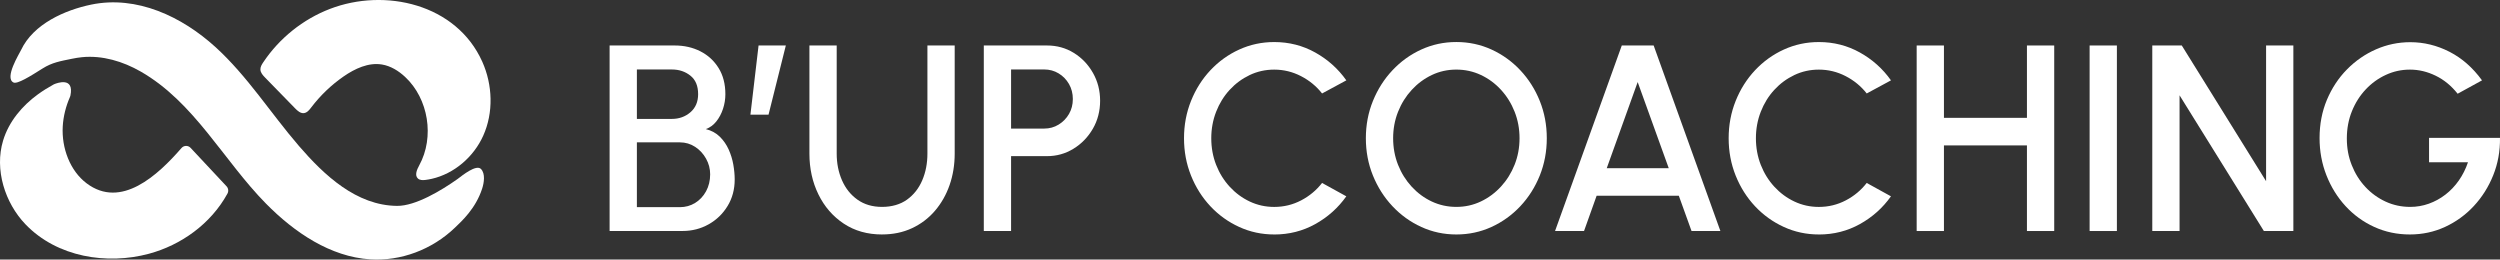
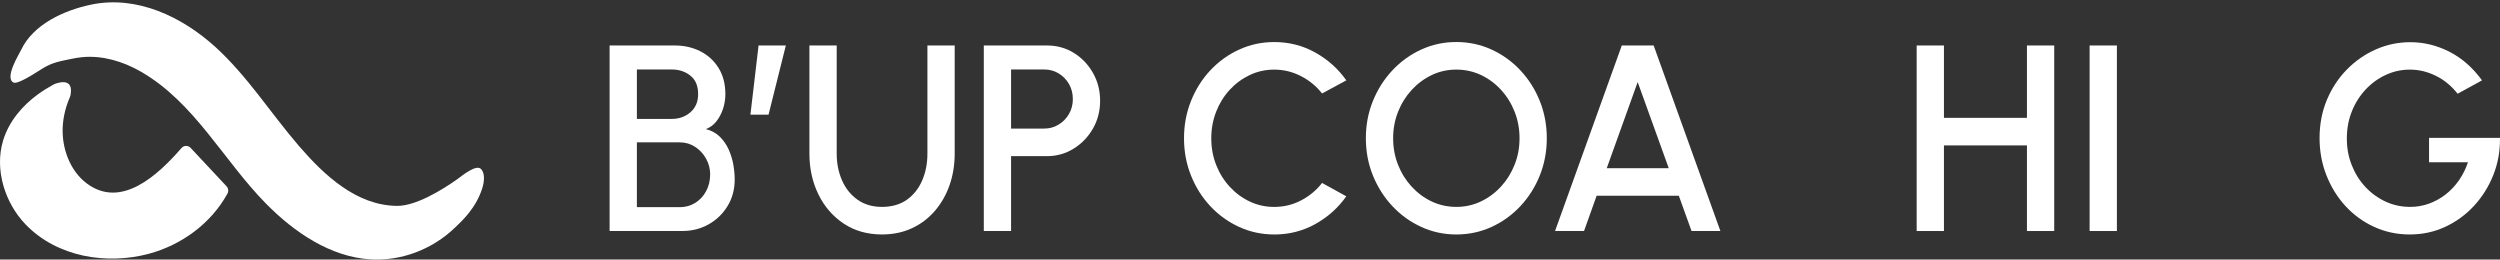
<svg xmlns="http://www.w3.org/2000/svg" width="732" height="76" viewBox="0 0 732 76" fill="none">
  <rect x="0" y="0" width="732" height="76" fill="#333333" stroke="none" />
  <g clip-path="url(#clip0_1_539)">
    <path d="M21.042 17.211C22.024 17.006 23.01 16.845 24.01 16.745C29.967 16.157 35.98 17.959 41.188 20.942C56.91 29.945 65.439 46.977 77.84 59.577C86.266 68.137 96.767 75.181 108.355 75.935C117.331 76.518 126.48 73.109 133.183 66.683C135.143 64.802 139.308 61.062 141.19 55.176C141.716 53.539 142.164 50.822 140.82 49.468C139.446 48.079 135.427 51.31 134.006 52.389C129.198 55.794 121.656 60.331 116.267 60.283C104.353 60.178 94.919 51.292 87.549 42.763C79.262 33.167 72.452 22.274 63.023 13.723C53.258 4.863 40.059 -1.419 26.698 1.35C19.005 2.948 9.765 7.005 6.164 14.651C5.643 15.756 1.245 22.788 3.928 24.146C5.053 24.712 8.847 22.339 12.427 20.075C15.296 18.26 17.734 17.898 21.042 17.211Z" fill="white" />
    <path d="M20.611 28.017C20.585 28.139 20.547 28.256 20.495 28.369C19.302 31.09 18.544 34.012 18.371 37.016C18.005 43.373 20.512 50.03 25.375 53.687C35.464 61.275 46.185 51.34 53.141 43.342C53.843 42.537 55.071 42.511 55.803 43.29L66.335 54.549C66.874 55.128 66.981 55.99 66.598 56.687C61.705 65.603 52.973 71.781 43.583 74.306C31.371 77.585 16.73 75.356 7.439 65.655C1.46 59.412 -1.663 49.677 0.905 41.165C2.593 35.566 6.504 30.977 11.044 27.664C12.535 26.58 14.09 25.613 15.692 24.738C15.752 24.708 15.809 24.677 15.869 24.651C16.64 24.329 21.792 22.361 20.616 28.012L20.611 28.017Z" fill="white" />
-     <path d="M126.416 52.359C132.98 50.865 138.679 45.968 141.479 39.755C144.542 32.971 144.253 24.852 141.208 18.06C133.627 1.141 112.722 -3.592 96.599 2.608C88.704 5.643 81.777 11.198 77.056 18.277C76.634 18.909 76.212 19.61 76.247 20.372C76.285 21.299 76.97 22.048 77.612 22.709C80.541 25.709 83.466 28.713 86.395 31.713C87.106 32.444 87.972 33.233 88.98 33.124C89.923 33.019 90.586 32.175 91.163 31.413C93.812 27.934 97.004 24.878 100.588 22.396C103.909 20.097 107.868 18.234 111.839 18.887C114.398 19.309 116.707 20.746 118.615 22.522C125.472 28.901 127.277 40.164 122.754 48.406C122.078 49.638 121.337 51.327 122.367 52.272C122.944 52.799 123.814 52.777 124.585 52.681C125.201 52.603 125.808 52.494 126.412 52.359H126.416Z" fill="white" />
    <path d="M178.493 67.641V13.318H197.571C200.337 13.318 202.835 13.889 205.075 15.025C207.315 16.166 209.094 17.798 210.412 19.932C211.73 22.065 212.389 24.621 212.389 27.594C212.389 29.044 212.156 30.464 211.7 31.861C211.239 33.259 210.588 34.486 209.744 35.549C208.9 36.611 207.875 37.36 206.673 37.8C208.31 38.213 209.675 38.958 210.761 40.029C211.851 41.104 212.712 42.349 213.354 43.773C213.991 45.197 214.448 46.673 214.715 48.197C214.982 49.725 215.12 51.17 215.12 52.542C215.12 55.437 214.431 58.028 213.048 60.3C211.665 62.577 209.817 64.367 207.5 65.673C205.183 66.979 202.633 67.632 199.841 67.632H178.498L178.493 67.641ZM186.479 34.817H196.731C198.829 34.817 200.634 34.173 202.146 32.876C203.653 31.582 204.411 29.811 204.411 27.56C204.411 25.152 203.658 23.349 202.146 22.148C200.634 20.946 198.829 20.345 196.731 20.345H186.479V34.817ZM186.479 60.657H199.07C200.707 60.657 202.197 60.244 203.541 59.416C204.885 58.589 205.954 57.444 206.746 55.981C207.539 54.518 207.935 52.873 207.935 51.035C207.935 49.433 207.539 47.914 206.746 46.477C205.954 45.04 204.885 43.882 203.541 43.002C202.197 42.123 200.707 41.683 199.07 41.683H186.479V60.657Z" fill="white" />
    <path d="M219.725 33.572L222.107 13.318H230.093L225.027 33.572H219.729H219.725Z" fill="white" />
    <path d="M258.268 68.651C253.969 68.651 250.226 67.588 247.038 65.468C243.851 63.348 241.383 60.496 239.629 56.913C237.876 53.33 236.998 49.355 236.998 44.979V13.318H244.984V44.979C244.984 47.827 245.501 50.43 246.539 52.799C247.577 55.167 249.084 57.052 251.07 58.463C253.052 59.873 255.451 60.579 258.268 60.579C261.085 60.579 263.592 59.873 265.56 58.463C267.529 57.052 269.019 55.163 270.032 52.799C271.044 50.43 271.548 47.827 271.548 44.979V13.318H279.534V44.979C279.534 48.266 279.034 51.336 278.035 54.196C277.036 57.057 275.601 59.569 273.736 61.741C271.871 63.914 269.627 65.608 267.016 66.822C264.406 68.037 261.49 68.646 258.264 68.646L258.268 68.651Z" fill="white" />
    <path d="M288.058 67.641V13.318H306.563C309.454 13.318 312.073 14.041 314.416 15.491C316.759 16.941 318.624 18.891 320.02 21.351C321.415 23.811 322.113 26.523 322.113 29.501C322.113 32.479 321.403 35.266 319.981 37.708C318.56 40.155 316.673 42.101 314.317 43.547C311.961 44.997 309.376 45.719 306.563 45.719H296.044V67.641H288.058ZM296.044 37.647H305.758C307.296 37.647 308.695 37.26 309.962 36.485C311.228 35.71 312.241 34.674 312.994 33.381C313.748 32.087 314.127 30.625 314.127 28.996C314.127 27.368 313.748 25.901 312.994 24.59C312.241 23.284 311.228 22.248 309.962 21.486C308.695 20.724 307.296 20.341 305.758 20.341H296.044V37.647Z" fill="white" />
    <path d="M373.092 68.651C369.457 68.651 366.041 67.919 362.841 66.457C359.64 64.994 356.832 62.978 354.415 60.405C351.999 57.832 350.103 54.836 348.734 51.423C347.364 48.009 346.679 44.361 346.679 40.482C346.679 36.602 347.364 32.954 348.734 29.541C350.103 26.127 351.999 23.132 354.415 20.559C356.836 17.986 359.64 15.965 362.841 14.507C366.041 13.044 369.457 12.313 373.092 12.313C377.443 12.313 381.449 13.336 385.11 15.378C388.772 17.42 391.804 20.136 394.208 23.528L387.105 27.368C385.442 25.248 383.383 23.554 380.923 22.287C378.464 21.02 375.858 20.384 373.092 20.384C370.534 20.384 368.139 20.916 365.912 21.974C363.685 23.036 361.729 24.481 360.036 26.319C358.348 28.156 357.03 30.289 356.082 32.723C355.135 35.157 354.661 37.743 354.661 40.486C354.661 43.229 355.135 45.846 356.082 48.266C357.03 50.687 358.352 52.82 360.054 54.671C361.755 56.521 363.719 57.971 365.946 59.016C368.173 60.065 370.551 60.587 373.088 60.587C375.905 60.587 378.533 59.947 380.979 58.667C383.422 57.388 385.463 55.685 387.1 53.565L394.203 57.483C391.795 60.87 388.763 63.583 385.106 65.612C381.445 67.645 377.443 68.659 373.088 68.659L373.092 68.651Z" fill="white" />
    <path d="M426.415 68.651C422.779 68.651 419.363 67.919 416.163 66.457C412.962 64.994 410.15 62.969 407.716 60.383C405.282 57.797 403.378 54.801 401.995 51.401C400.613 48.001 399.924 44.357 399.924 40.477C399.924 36.598 400.613 32.954 401.995 29.554C403.378 26.153 405.282 23.158 407.716 20.572C410.145 17.986 412.962 15.961 416.163 14.498C419.363 13.035 422.779 12.304 426.415 12.304C430.05 12.304 433.505 13.035 436.701 14.498C439.901 15.961 442.714 17.986 445.148 20.572C447.577 23.158 449.481 26.153 450.847 29.554C452.216 32.954 452.901 36.598 452.901 40.477C452.901 44.357 452.216 48.001 450.847 51.401C449.477 54.801 447.577 57.797 445.148 60.383C442.714 62.969 439.901 64.994 436.701 66.457C433.5 67.919 430.072 68.651 426.415 68.651ZM426.415 60.579C428.973 60.579 431.368 60.048 433.595 58.99C435.822 57.932 437.786 56.473 439.488 54.623C441.189 52.773 442.52 50.639 443.481 48.218C444.441 45.802 444.92 43.22 444.92 40.477C444.92 37.734 444.441 35.148 443.481 32.715C442.52 30.285 441.189 28.143 439.488 26.293C437.786 24.442 435.822 22.992 433.595 21.948C431.368 20.903 428.973 20.376 426.415 20.376C423.856 20.376 421.461 20.907 419.234 21.965C417.007 23.027 415.043 24.481 413.341 26.332C411.64 28.182 410.309 30.316 409.348 32.736C408.388 35.157 407.91 37.734 407.91 40.477C407.91 43.22 408.388 45.837 409.348 48.258C410.309 50.678 411.64 52.812 413.341 54.662C415.043 56.512 417.007 57.962 419.234 59.007C421.461 60.052 423.852 60.579 426.415 60.579Z" fill="white" />
    <path d="M474.861 13.318H484.191L503.73 67.641H495.283L491.561 57.318H467.491L463.804 67.641H455.318L474.857 13.318H474.861ZM470.45 49.25H488.61L479.513 24.029L470.454 49.25H470.45Z" fill="white" />
-     <path d="M532.564 68.651C528.928 68.651 525.512 67.919 522.312 66.457C519.112 64.994 516.303 62.978 513.887 60.405C511.47 57.832 509.575 54.836 508.205 51.423C506.835 48.009 506.15 44.361 506.15 40.482C506.15 36.602 506.835 32.954 508.205 29.541C509.575 26.127 511.47 23.132 513.887 20.559C516.307 17.986 519.112 15.965 522.312 14.507C525.512 13.044 528.928 12.313 532.564 12.313C536.914 12.313 540.92 13.336 544.582 15.378C548.243 17.42 551.276 20.136 553.679 23.528L546.576 27.368C544.913 25.248 542.854 23.554 540.395 22.287C537.935 21.02 535.329 20.384 532.564 20.384C530.005 20.384 527.61 20.916 525.383 21.974C523.156 23.036 521.201 24.481 519.508 26.319C517.819 28.156 516.501 30.289 515.554 32.723C514.606 35.157 514.132 37.743 514.132 40.486C514.132 43.229 514.606 45.846 515.554 48.266C516.501 50.687 517.824 52.82 519.525 54.671C521.227 56.521 523.191 57.971 525.418 59.016C527.645 60.065 530.022 60.587 532.56 60.587C535.377 60.587 538.004 59.947 540.451 58.667C542.893 57.388 544.935 55.685 546.572 53.565L553.675 57.483C551.267 60.87 548.234 63.583 544.577 65.612C540.916 67.645 536.914 68.659 532.56 68.659L532.564 68.651Z" fill="white" />
    <path d="M593.489 13.318H601.475V67.641H593.489V42.576H569.186V67.641H561.2V13.318H569.186V34.504H593.489V13.318Z" fill="white" />
    <path d="M611.839 67.641V13.318H619.825V67.641H611.839Z" fill="white" />
-     <path d="M630.188 67.641V13.318H638.825L663.511 53.051V13.318H671.497V67.641H662.861L638.175 27.908V67.641H630.188Z" fill="white" />
    <path d="M705.621 68.651C701.882 68.651 698.41 67.919 695.197 66.457C691.984 64.994 689.184 62.965 686.789 60.365C684.394 57.766 682.529 54.758 681.185 51.344C679.841 47.931 679.169 44.296 679.169 40.443C679.169 36.38 679.884 32.645 681.318 29.227C682.753 25.814 684.708 22.844 687.194 20.324C689.675 17.803 692.509 15.844 695.697 14.446C698.884 13.048 702.231 12.352 705.737 12.352C709.705 12.352 713.517 13.284 717.178 15.147C720.839 17.01 724.023 19.805 726.736 23.528L719.595 27.446C717.751 25.117 715.61 23.358 713.164 22.17C710.721 20.981 708.219 20.384 705.66 20.384C703.101 20.384 700.823 20.894 698.596 21.917C696.369 22.94 694.396 24.36 692.682 26.184C690.967 28.008 689.615 30.141 688.632 32.588C687.646 35.031 687.155 37.691 687.155 40.56C687.155 43.429 687.633 45.928 688.594 48.358C689.554 50.787 690.885 52.916 692.587 54.74C694.288 56.565 696.261 57.993 698.501 59.029C700.741 60.065 703.14 60.579 705.699 60.579C707.594 60.579 709.407 60.27 711.152 59.647C712.892 59.025 714.512 58.141 716.007 56.991C717.501 55.842 718.815 54.462 719.939 52.859C721.063 51.257 721.959 49.472 722.627 47.504H711.225V40.364H731.996C732.048 44.243 731.389 47.892 730.019 51.305C728.649 54.719 726.754 57.727 724.337 60.326C721.921 62.925 719.108 64.963 715.912 66.439C712.711 67.915 709.283 68.651 705.625 68.651H705.621Z" fill="white" />
  </g>
  <defs>
    <clipPath id="clip0_1_539">
      <rect width="732" height="76" fill="white" />
    </clipPath>
  </defs>
</svg>